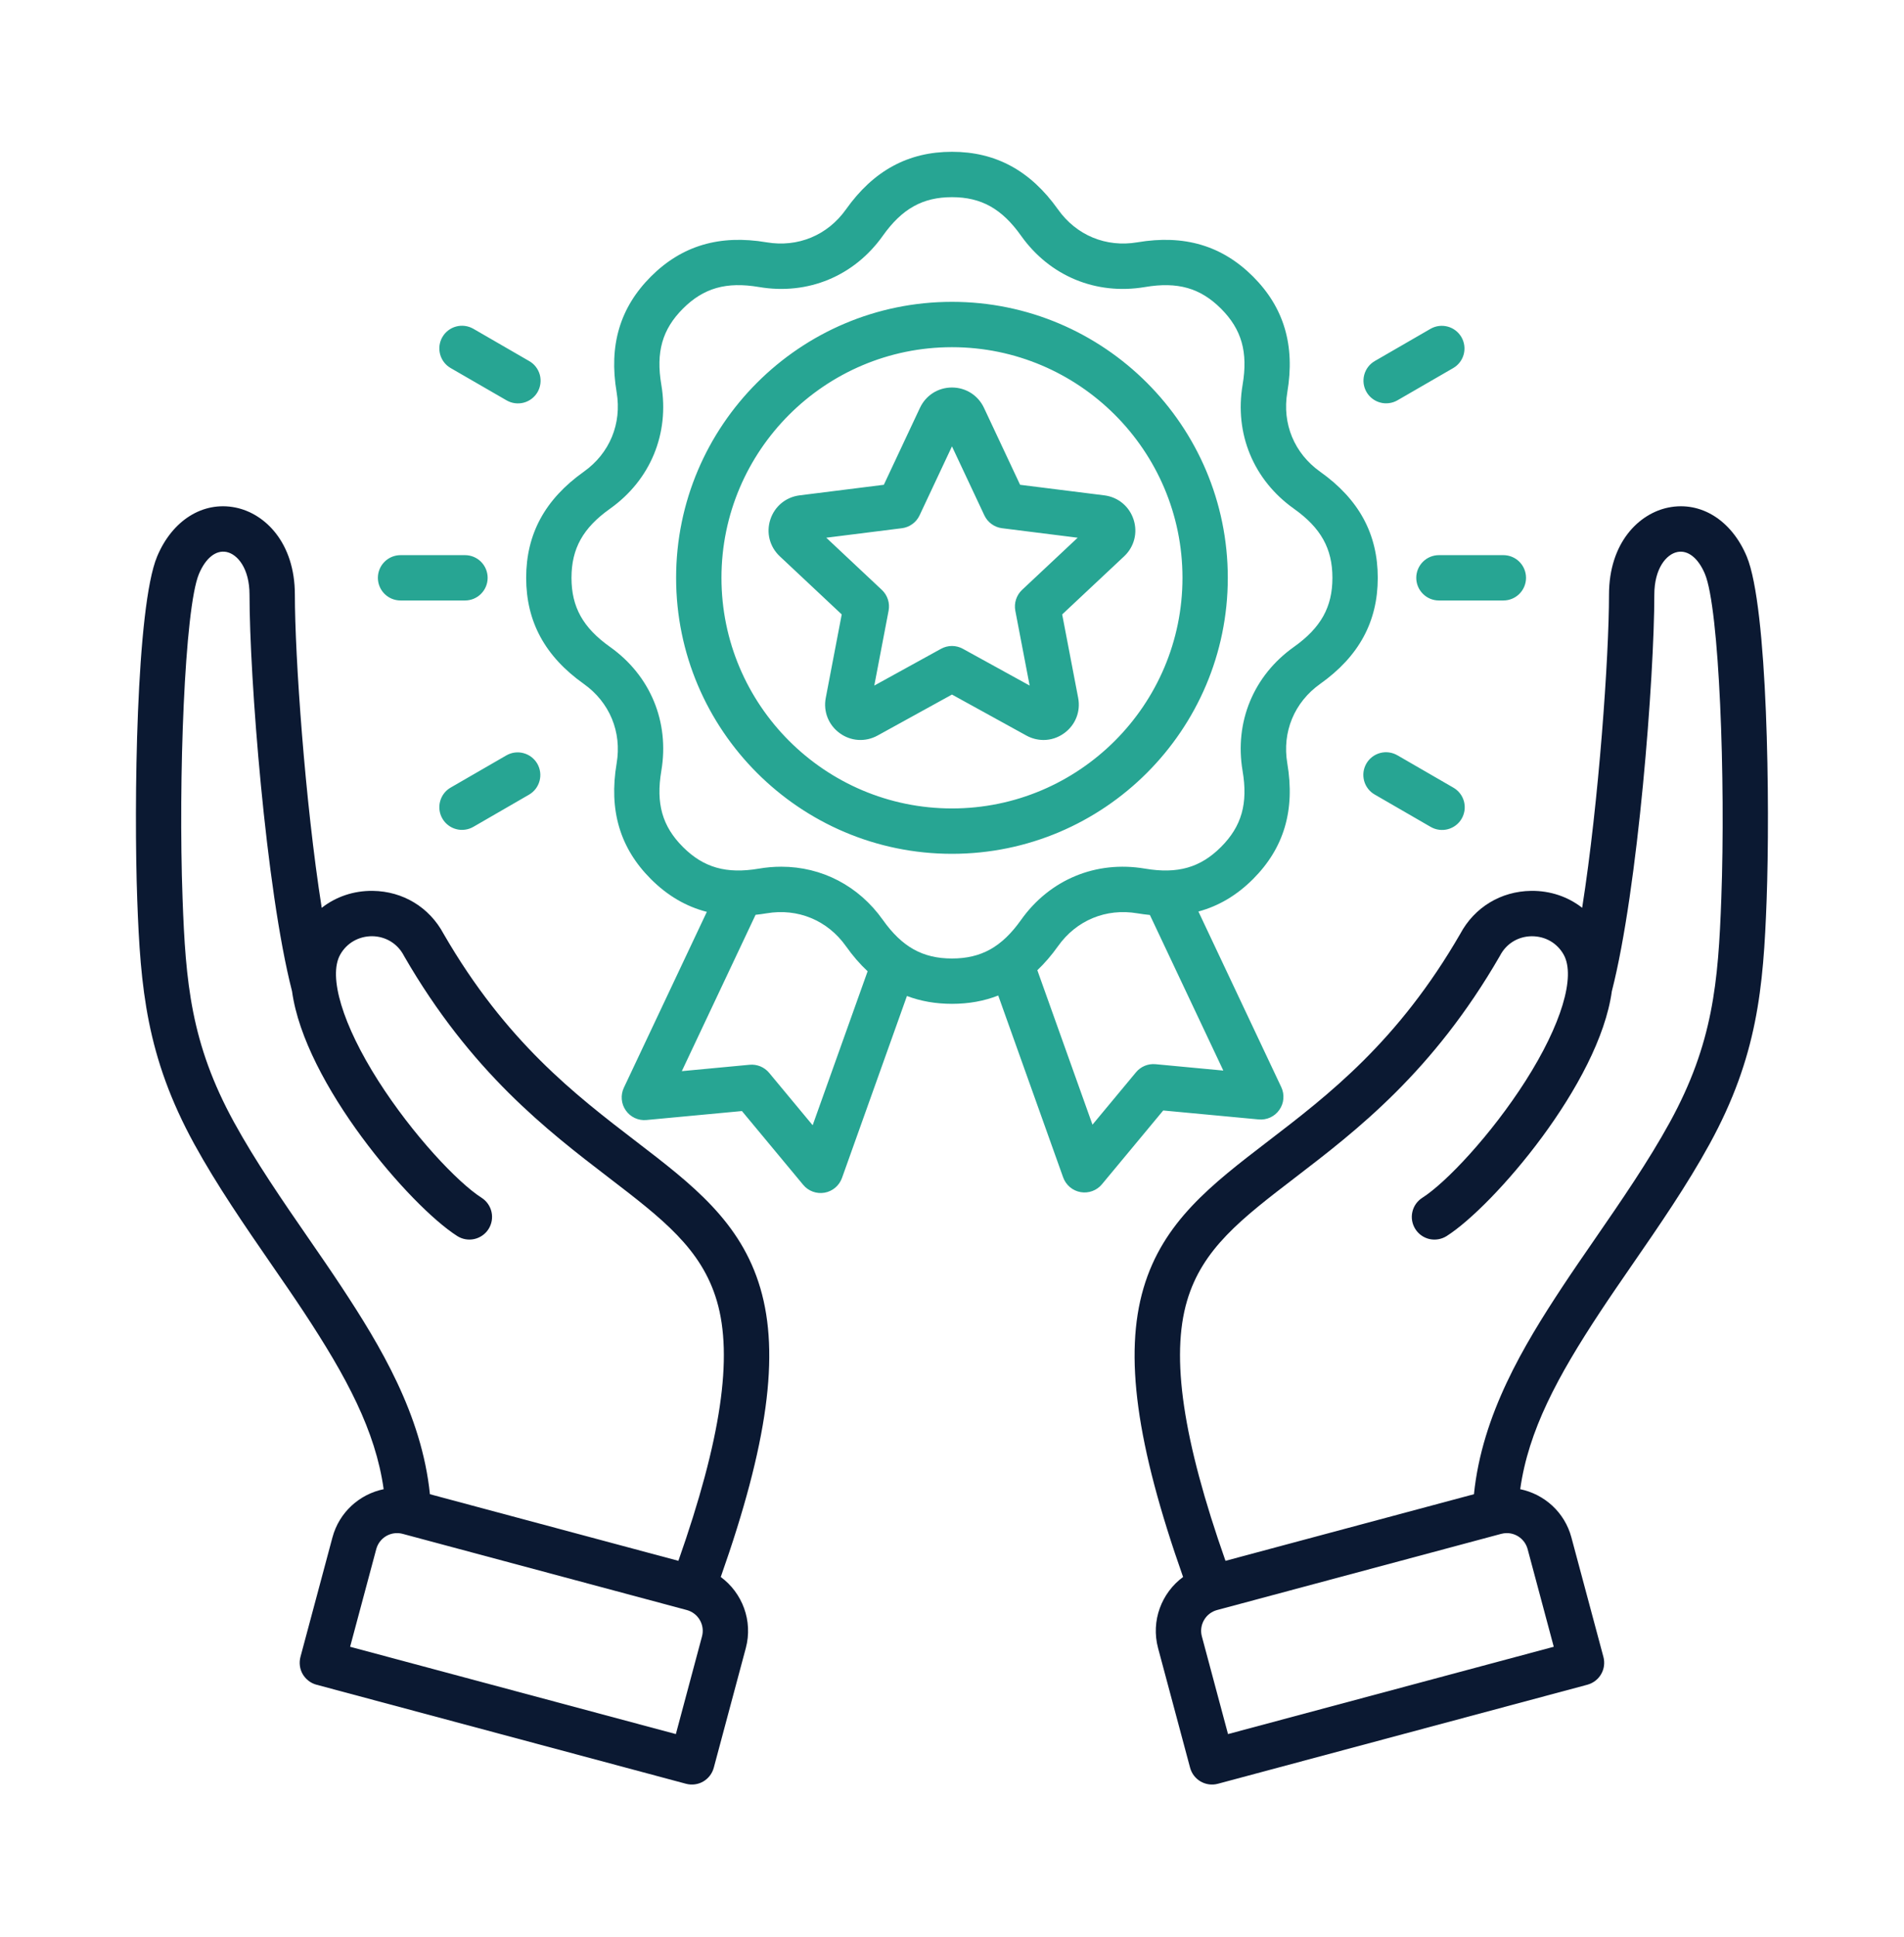
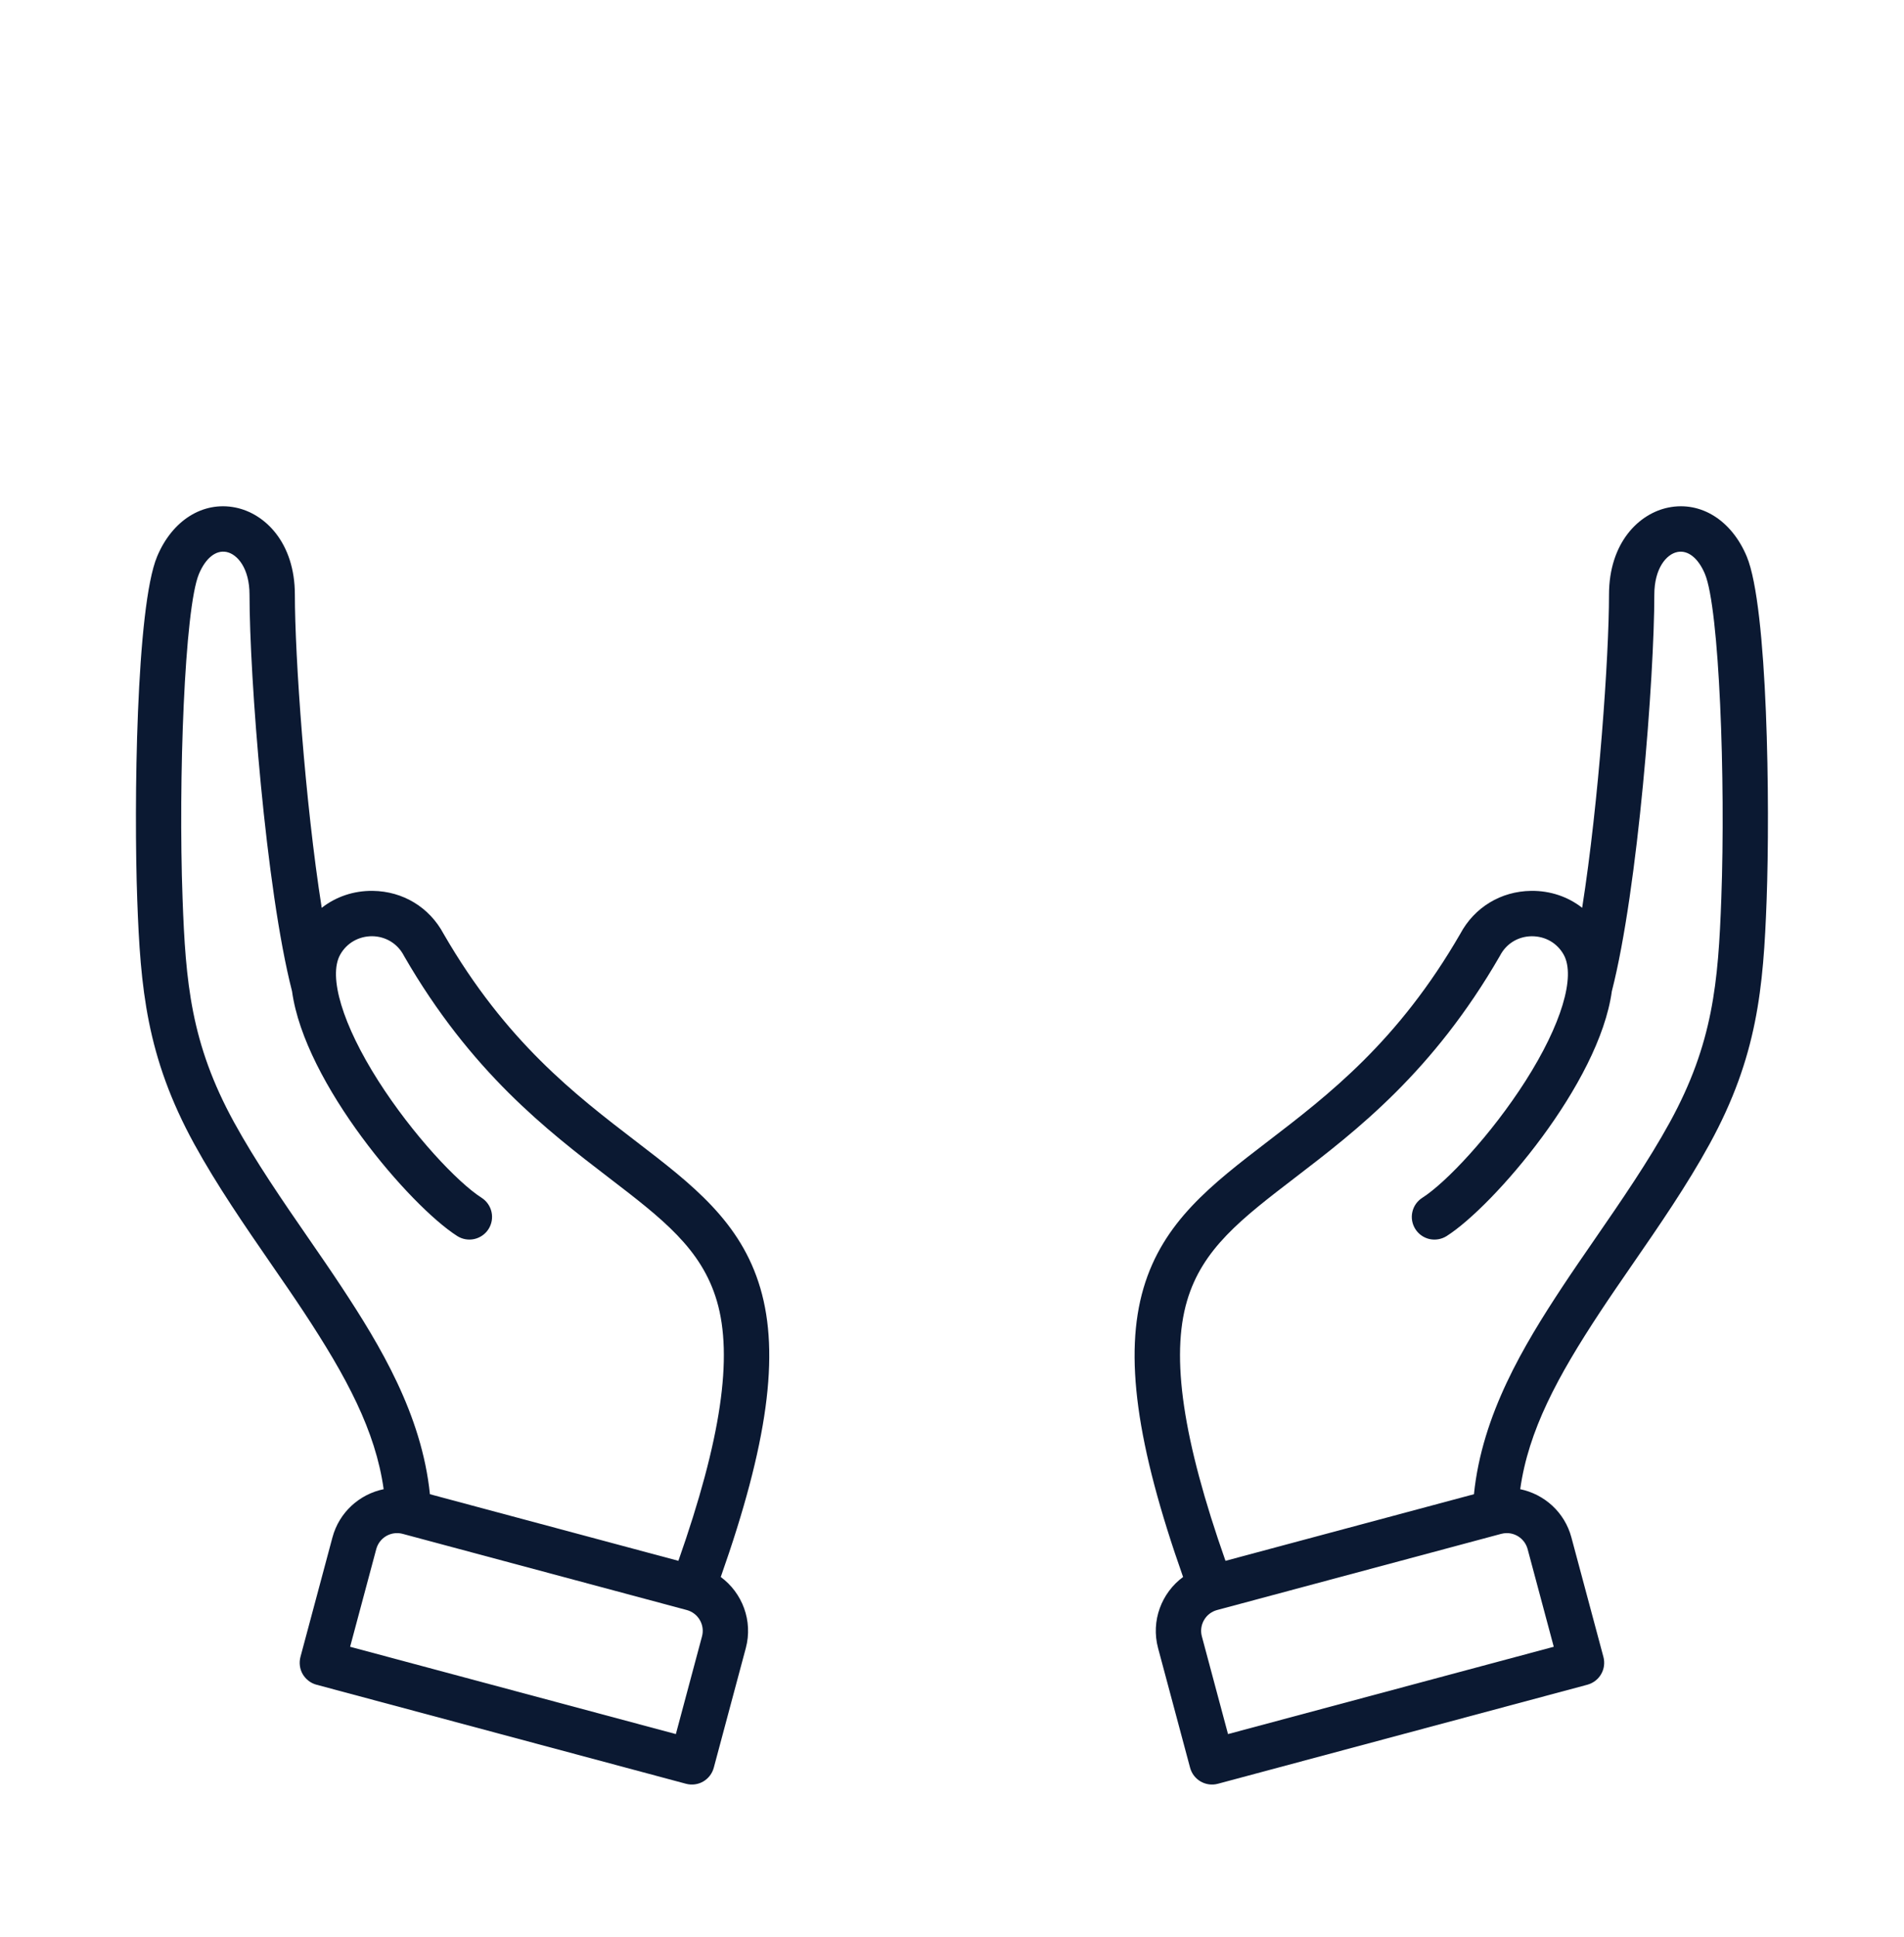
<svg xmlns="http://www.w3.org/2000/svg" width="60" height="61" viewBox="0 0 60 61" fill="none">
  <path d="M23.96 40.572C23.345 38.48 21.817 37.309 20.047 35.952C18.122 34.477 15.941 32.805 13.979 29.413C13.532 28.577 12.699 28.071 11.747 28.059C11.145 28.051 10.586 28.243 10.138 28.593C9.61 25.251 9.292 20.668 9.292 18.73C9.292 17.094 8.351 16.172 7.418 15.985C6.398 15.78 5.43 16.385 4.952 17.526C4.288 19.111 4.216 25.357 4.325 28.349C4.426 31.113 4.613 33.281 6.12 36.03C6.837 37.336 7.714 38.607 8.562 39.837C8.919 40.354 9.256 40.842 9.566 41.312C10.92 43.364 11.833 45.063 12.09 46.904C11.334 47.06 10.691 47.625 10.477 48.42L9.468 52.187C9.444 52.278 9.438 52.372 9.45 52.465C9.462 52.558 9.492 52.648 9.539 52.729C9.586 52.81 9.649 52.881 9.723 52.938C9.797 52.996 9.882 53.038 9.973 53.062L21.618 56.182C21.709 56.206 21.803 56.212 21.896 56.2C21.989 56.188 22.079 56.158 22.16 56.111C22.241 56.064 22.312 56.001 22.369 55.927C22.427 55.852 22.468 55.767 22.493 55.677L23.502 51.91C23.733 51.049 23.391 50.168 22.713 49.669C24.191 45.48 24.576 42.663 23.96 40.572ZM22.122 51.54L21.298 54.617L11.033 51.867L11.857 48.79C11.904 48.616 12.018 48.468 12.173 48.378C12.329 48.288 12.514 48.264 12.687 48.31L21.643 50.71C21.816 50.757 21.964 50.87 22.054 51.026C22.144 51.181 22.169 51.366 22.122 51.54ZM21.378 49.16L13.548 47.062C13.29 44.55 11.982 42.38 10.758 40.525C10.44 40.042 10.099 39.548 9.738 39.025C8.91 37.826 8.054 36.585 7.373 35.343C6.014 32.864 5.849 30.944 5.753 28.297C5.616 24.553 5.816 19.16 6.269 18.078C6.479 17.577 6.803 17.318 7.137 17.385C7.487 17.456 7.863 17.906 7.863 18.73C7.863 21.297 8.372 27.989 9.203 31.221C9.601 34.126 12.926 37.986 14.408 38.93C14.568 39.032 14.761 39.066 14.946 39.025C15.131 38.984 15.292 38.871 15.394 38.712C15.496 38.552 15.53 38.358 15.489 38.173C15.448 37.988 15.335 37.827 15.176 37.725C14.424 37.247 13.001 35.737 11.92 34.041C10.796 32.276 10.336 30.753 10.721 30.067C10.927 29.699 11.307 29.486 11.729 29.487C12.154 29.493 12.526 29.719 12.723 30.092C12.727 30.1 12.732 30.108 12.736 30.116C14.841 33.762 17.245 35.605 19.177 37.086C20.878 38.389 22.106 39.331 22.59 40.975C23.107 42.732 22.721 45.341 21.378 49.16ZM55.044 17.526C54.566 16.385 53.598 15.78 52.578 15.985C51.645 16.172 50.704 17.094 50.704 18.73C50.704 20.668 50.385 25.25 49.858 28.592C49.41 28.242 48.851 28.051 48.248 28.059C47.297 28.071 46.463 28.577 46.016 29.413C44.055 32.805 41.874 34.477 39.949 35.952C38.179 37.309 36.651 38.48 36.035 40.572C35.42 42.663 35.804 45.48 37.282 49.669C36.604 50.168 36.263 51.049 36.494 51.91L37.503 55.677C37.527 55.767 37.569 55.852 37.626 55.927C37.683 56.001 37.755 56.064 37.836 56.111C37.917 56.157 38.007 56.188 38.1 56.2C38.193 56.212 38.287 56.206 38.378 56.182L50.023 53.062C50.113 53.037 50.198 52.995 50.273 52.938C50.347 52.881 50.41 52.81 50.456 52.729C50.503 52.648 50.534 52.558 50.546 52.465C50.558 52.372 50.552 52.277 50.528 52.187L49.518 48.42C49.305 47.625 48.661 47.06 47.906 46.904C48.163 45.063 49.075 43.364 50.43 41.312C50.74 40.842 51.077 40.354 51.433 39.837C52.282 38.608 53.159 37.336 53.875 36.03C55.382 33.281 55.57 31.112 55.671 28.349C55.78 25.357 55.708 19.111 55.044 17.526ZM48.139 48.79L48.963 51.867L38.698 54.617L37.874 51.54C37.827 51.366 37.852 51.181 37.942 51.026C38.031 50.87 38.179 50.757 38.353 50.71L47.309 48.31C47.366 48.295 47.425 48.287 47.484 48.287C47.783 48.287 48.057 48.487 48.139 48.79ZM54.243 28.297C54.147 30.944 53.982 32.864 52.623 35.343C51.941 36.586 51.085 37.826 50.258 39.026C49.897 39.549 49.556 40.043 49.237 40.526C48.014 42.38 46.705 44.55 46.448 47.062L38.618 49.16C37.274 45.341 36.889 42.732 37.406 40.975C37.889 39.331 39.118 38.389 40.818 37.086C42.75 35.605 45.155 33.762 47.26 30.116C47.264 30.108 47.268 30.101 47.273 30.093C47.47 29.719 47.841 29.493 48.266 29.488C48.694 29.486 49.068 29.699 49.275 30.067C49.66 30.754 49.2 32.276 48.076 34.041C46.995 35.737 45.572 37.247 44.82 37.726C44.66 37.828 44.547 37.989 44.507 38.173C44.465 38.358 44.5 38.552 44.602 38.712C44.703 38.872 44.864 38.984 45.049 39.026C45.234 39.066 45.428 39.032 45.588 38.931C47.07 37.986 50.394 34.126 50.793 31.221C51.623 27.989 52.132 21.297 52.132 18.73C52.132 17.907 52.509 17.456 52.859 17.386C53.192 17.319 53.517 17.577 53.727 18.078C54.18 19.16 54.38 24.553 54.243 28.297Z" fill="#0B1932" />
-   <path d="M39.664 35.258C39.789 35.27 39.916 35.248 40.03 35.196C40.145 35.143 40.243 35.061 40.315 34.957C40.388 34.854 40.432 34.734 40.442 34.608C40.453 34.483 40.431 34.356 40.377 34.242L37.765 28.709C38.404 28.537 38.976 28.198 39.487 27.687C40.463 26.71 40.816 25.518 40.566 24.041C40.399 23.055 40.786 22.12 41.602 21.54C42.823 20.673 43.417 19.58 43.417 18.199C43.417 16.818 42.823 15.725 41.602 14.858C40.786 14.279 40.399 13.344 40.566 12.357C40.816 10.88 40.463 9.687 39.487 8.711C38.51 7.735 37.317 7.382 35.841 7.632C34.854 7.799 33.919 7.412 33.34 6.596C32.472 5.375 31.38 4.781 29.999 4.781C28.618 4.781 27.525 5.375 26.658 6.596C26.078 7.412 25.143 7.799 24.157 7.632C22.68 7.382 21.487 7.735 20.511 8.711C19.535 9.688 19.181 10.88 19.432 12.357C19.599 13.344 19.212 14.279 18.396 14.858C17.175 15.726 16.581 16.818 16.581 18.199C16.581 19.58 17.175 20.673 18.396 21.54C19.212 22.12 19.599 23.055 19.432 24.041C19.182 25.518 19.535 26.711 20.511 27.687C21.033 28.209 21.618 28.552 22.274 28.72L19.659 34.26C19.605 34.374 19.583 34.501 19.594 34.626C19.604 34.752 19.648 34.872 19.721 34.975C19.793 35.079 19.891 35.161 20.006 35.214C20.12 35.267 20.247 35.288 20.372 35.276L23.38 34.994L25.311 37.318C25.391 37.415 25.496 37.489 25.614 37.532C25.733 37.576 25.86 37.587 25.985 37.565C26.109 37.543 26.225 37.489 26.321 37.407C26.417 37.326 26.49 37.221 26.533 37.102L28.58 31.37C29.016 31.535 29.487 31.617 29.999 31.617C30.526 31.617 31.011 31.53 31.457 31.355L33.503 37.084C33.546 37.203 33.619 37.308 33.715 37.389C33.811 37.471 33.928 37.525 34.052 37.547C34.176 37.569 34.303 37.558 34.422 37.514C34.54 37.471 34.645 37.397 34.725 37.3L36.656 34.976L39.664 35.258ZM25.609 35.441L24.238 33.791C24.164 33.701 24.069 33.632 23.962 33.587C23.854 33.543 23.738 33.525 23.622 33.536L21.486 33.737L23.81 28.813C23.926 28.801 24.042 28.785 24.157 28.766C25.143 28.599 26.078 28.986 26.658 29.802C26.871 30.103 27.099 30.366 27.341 30.591L25.609 35.441ZM27.822 28.975C27.057 27.897 25.893 27.298 24.62 27.298C24.384 27.298 24.15 27.318 23.918 27.358C22.889 27.532 22.173 27.328 21.521 26.677C20.87 26.026 20.666 25.309 20.84 24.28C21.101 22.74 20.497 21.28 19.223 20.375C18.372 19.771 18.009 19.12 18.009 18.199C18.009 17.278 18.372 16.627 19.223 16.023C20.497 15.118 21.101 13.658 20.84 12.118C20.666 11.09 20.869 10.373 21.521 9.721C22.172 9.07 22.889 8.866 23.918 9.04C25.458 9.302 26.918 8.697 27.822 7.423C28.427 6.573 29.078 6.21 29.999 6.21C30.92 6.21 31.571 6.573 32.175 7.423C33.08 8.697 34.539 9.301 36.08 9.041C37.108 8.866 37.825 9.07 38.477 9.721C39.128 10.373 39.332 11.089 39.158 12.118C38.897 13.658 39.501 15.118 40.775 16.023C41.625 16.627 41.988 17.278 41.988 18.199C41.988 19.12 41.625 19.771 40.775 20.375C39.501 21.28 38.897 22.74 39.157 24.28C39.332 25.308 39.128 26.025 38.477 26.677C37.825 27.328 37.109 27.532 36.08 27.358C34.539 27.097 33.08 27.701 32.175 28.975C31.571 29.826 30.92 30.189 29.999 30.189C29.078 30.189 28.427 29.826 27.822 28.975ZM35.798 33.773L34.427 35.423L32.689 30.558C32.919 30.34 33.136 30.089 33.34 29.802C33.919 28.986 34.854 28.599 35.841 28.766C35.975 28.789 36.107 28.805 36.236 28.818L38.55 33.719L36.414 33.518C36.298 33.507 36.181 33.525 36.074 33.569C35.967 33.614 35.872 33.683 35.798 33.773ZM38.691 18.199C38.691 13.406 34.792 9.507 29.999 9.507C25.206 9.507 21.306 13.406 21.306 18.199C21.306 22.992 25.206 26.892 29.999 26.892C34.792 26.892 38.691 22.992 38.691 18.199ZM29.999 25.463C25.994 25.463 22.735 22.204 22.735 18.199C22.735 14.194 25.994 10.935 29.999 10.935C34.004 10.935 37.263 14.194 37.263 18.199C37.263 22.204 34.004 25.463 29.999 25.463ZM35.722 16.364C35.587 15.949 35.235 15.657 34.802 15.602L32.146 15.269L31.008 12.846C30.822 12.451 30.435 12.205 29.999 12.205C29.562 12.205 29.176 12.451 28.99 12.846L27.852 15.269L25.196 15.602C24.763 15.657 24.41 15.949 24.275 16.364C24.14 16.779 24.254 17.222 24.573 17.521L26.525 19.352L26.022 21.981C25.94 22.41 26.108 22.835 26.462 23.092C26.814 23.349 27.271 23.377 27.654 23.167L29.999 21.876L32.344 23.167C32.509 23.258 32.694 23.306 32.883 23.307C33.112 23.307 33.34 23.235 33.536 23.092C33.889 22.836 34.058 22.41 33.976 21.981L33.472 19.352L35.425 17.521C35.743 17.222 35.857 16.779 35.722 16.364ZM32.208 18.579C32.12 18.662 32.055 18.765 32.018 18.879C31.98 18.994 31.973 19.116 31.995 19.234L32.447 21.593L30.343 20.435C30.238 20.377 30.119 20.346 29.999 20.346C29.878 20.346 29.76 20.377 29.654 20.435L27.551 21.593L28.002 19.234C28.025 19.116 28.017 18.994 27.98 18.88C27.943 18.765 27.877 18.662 27.789 18.579L26.038 16.936L28.421 16.637C28.54 16.622 28.654 16.577 28.751 16.506C28.849 16.435 28.927 16.341 28.978 16.232L29.999 14.059L31.02 16.232C31.071 16.341 31.149 16.435 31.247 16.506C31.344 16.577 31.458 16.622 31.577 16.637L33.96 16.936L32.208 18.579ZM43.062 12.346C42.967 12.182 42.942 11.987 42.991 11.804C43.04 11.621 43.16 11.465 43.324 11.371L45.082 10.355C45.246 10.262 45.44 10.238 45.622 10.287C45.804 10.336 45.959 10.456 46.054 10.619C46.148 10.783 46.174 10.976 46.126 11.159C46.078 11.341 45.959 11.497 45.796 11.592L44.038 12.608C43.957 12.655 43.867 12.685 43.774 12.697C43.681 12.71 43.586 12.704 43.496 12.679C43.405 12.655 43.32 12.613 43.246 12.556C43.171 12.499 43.109 12.428 43.062 12.346ZM45.796 24.806C45.878 24.852 45.95 24.915 46.008 24.989C46.066 25.063 46.108 25.148 46.133 25.239C46.157 25.33 46.164 25.425 46.152 25.519C46.139 25.612 46.109 25.702 46.062 25.784C46.015 25.865 45.952 25.937 45.877 25.994C45.802 26.051 45.717 26.093 45.626 26.117C45.535 26.141 45.44 26.147 45.347 26.134C45.253 26.122 45.163 26.09 45.082 26.043L43.324 25.027C43.242 24.981 43.17 24.919 43.112 24.844C43.054 24.77 43.012 24.685 42.987 24.594C42.963 24.503 42.956 24.408 42.968 24.314C42.98 24.221 43.011 24.131 43.058 24.049C43.105 23.968 43.168 23.896 43.243 23.839C43.318 23.782 43.403 23.74 43.494 23.716C43.585 23.692 43.68 23.686 43.773 23.699C43.867 23.712 43.956 23.743 44.038 23.79L45.796 24.806ZM45.344 17.485H47.375C47.565 17.485 47.746 17.56 47.88 17.694C48.014 17.828 48.089 18.01 48.089 18.199C48.089 18.389 48.014 18.57 47.88 18.704C47.746 18.838 47.565 18.913 47.375 18.913H45.344C45.155 18.913 44.973 18.838 44.84 18.704C44.706 18.57 44.63 18.389 44.63 18.199C44.63 18.01 44.706 17.828 44.84 17.694C44.973 17.56 45.155 17.485 45.344 17.485ZM15.96 23.79C16.124 23.697 16.318 23.672 16.5 23.722C16.682 23.771 16.837 23.891 16.932 24.054C17.026 24.218 17.052 24.412 17.003 24.594C16.955 24.776 16.837 24.932 16.674 25.027L14.916 26.043C14.834 26.09 14.745 26.12 14.652 26.132C14.559 26.145 14.464 26.139 14.374 26.114C14.283 26.09 14.198 26.048 14.124 25.991C14.049 25.934 13.987 25.863 13.94 25.781C13.845 25.617 13.82 25.422 13.869 25.239C13.918 25.056 14.037 24.9 14.201 24.806L15.96 23.79ZM11.908 18.199C11.908 18.01 11.983 17.828 12.117 17.694C12.251 17.56 12.433 17.485 12.623 17.485H14.653C14.843 17.485 15.024 17.56 15.158 17.694C15.292 17.828 15.367 18.01 15.367 18.199C15.367 18.389 15.292 18.57 15.158 18.704C15.024 18.838 14.843 18.913 14.653 18.913H12.623C12.433 18.913 12.251 18.838 12.117 18.704C11.983 18.57 11.908 18.389 11.908 18.199ZM13.94 10.617C13.987 10.536 14.049 10.464 14.124 10.407C14.198 10.35 14.283 10.308 14.374 10.284C14.464 10.26 14.559 10.253 14.652 10.266C14.745 10.278 14.834 10.308 14.916 10.355L16.674 11.371C16.756 11.417 16.828 11.479 16.886 11.554C16.943 11.628 16.986 11.713 17.011 11.804C17.035 11.895 17.042 11.99 17.029 12.084C17.017 12.177 16.987 12.267 16.94 12.349C16.893 12.43 16.83 12.502 16.755 12.559C16.68 12.616 16.595 12.658 16.504 12.682C16.413 12.706 16.318 12.712 16.224 12.699C16.131 12.687 16.041 12.655 15.96 12.608L14.201 11.592C14.037 11.498 13.918 11.342 13.869 11.159C13.82 10.976 13.845 10.781 13.94 10.617Z" fill="#27A593" />
</svg>